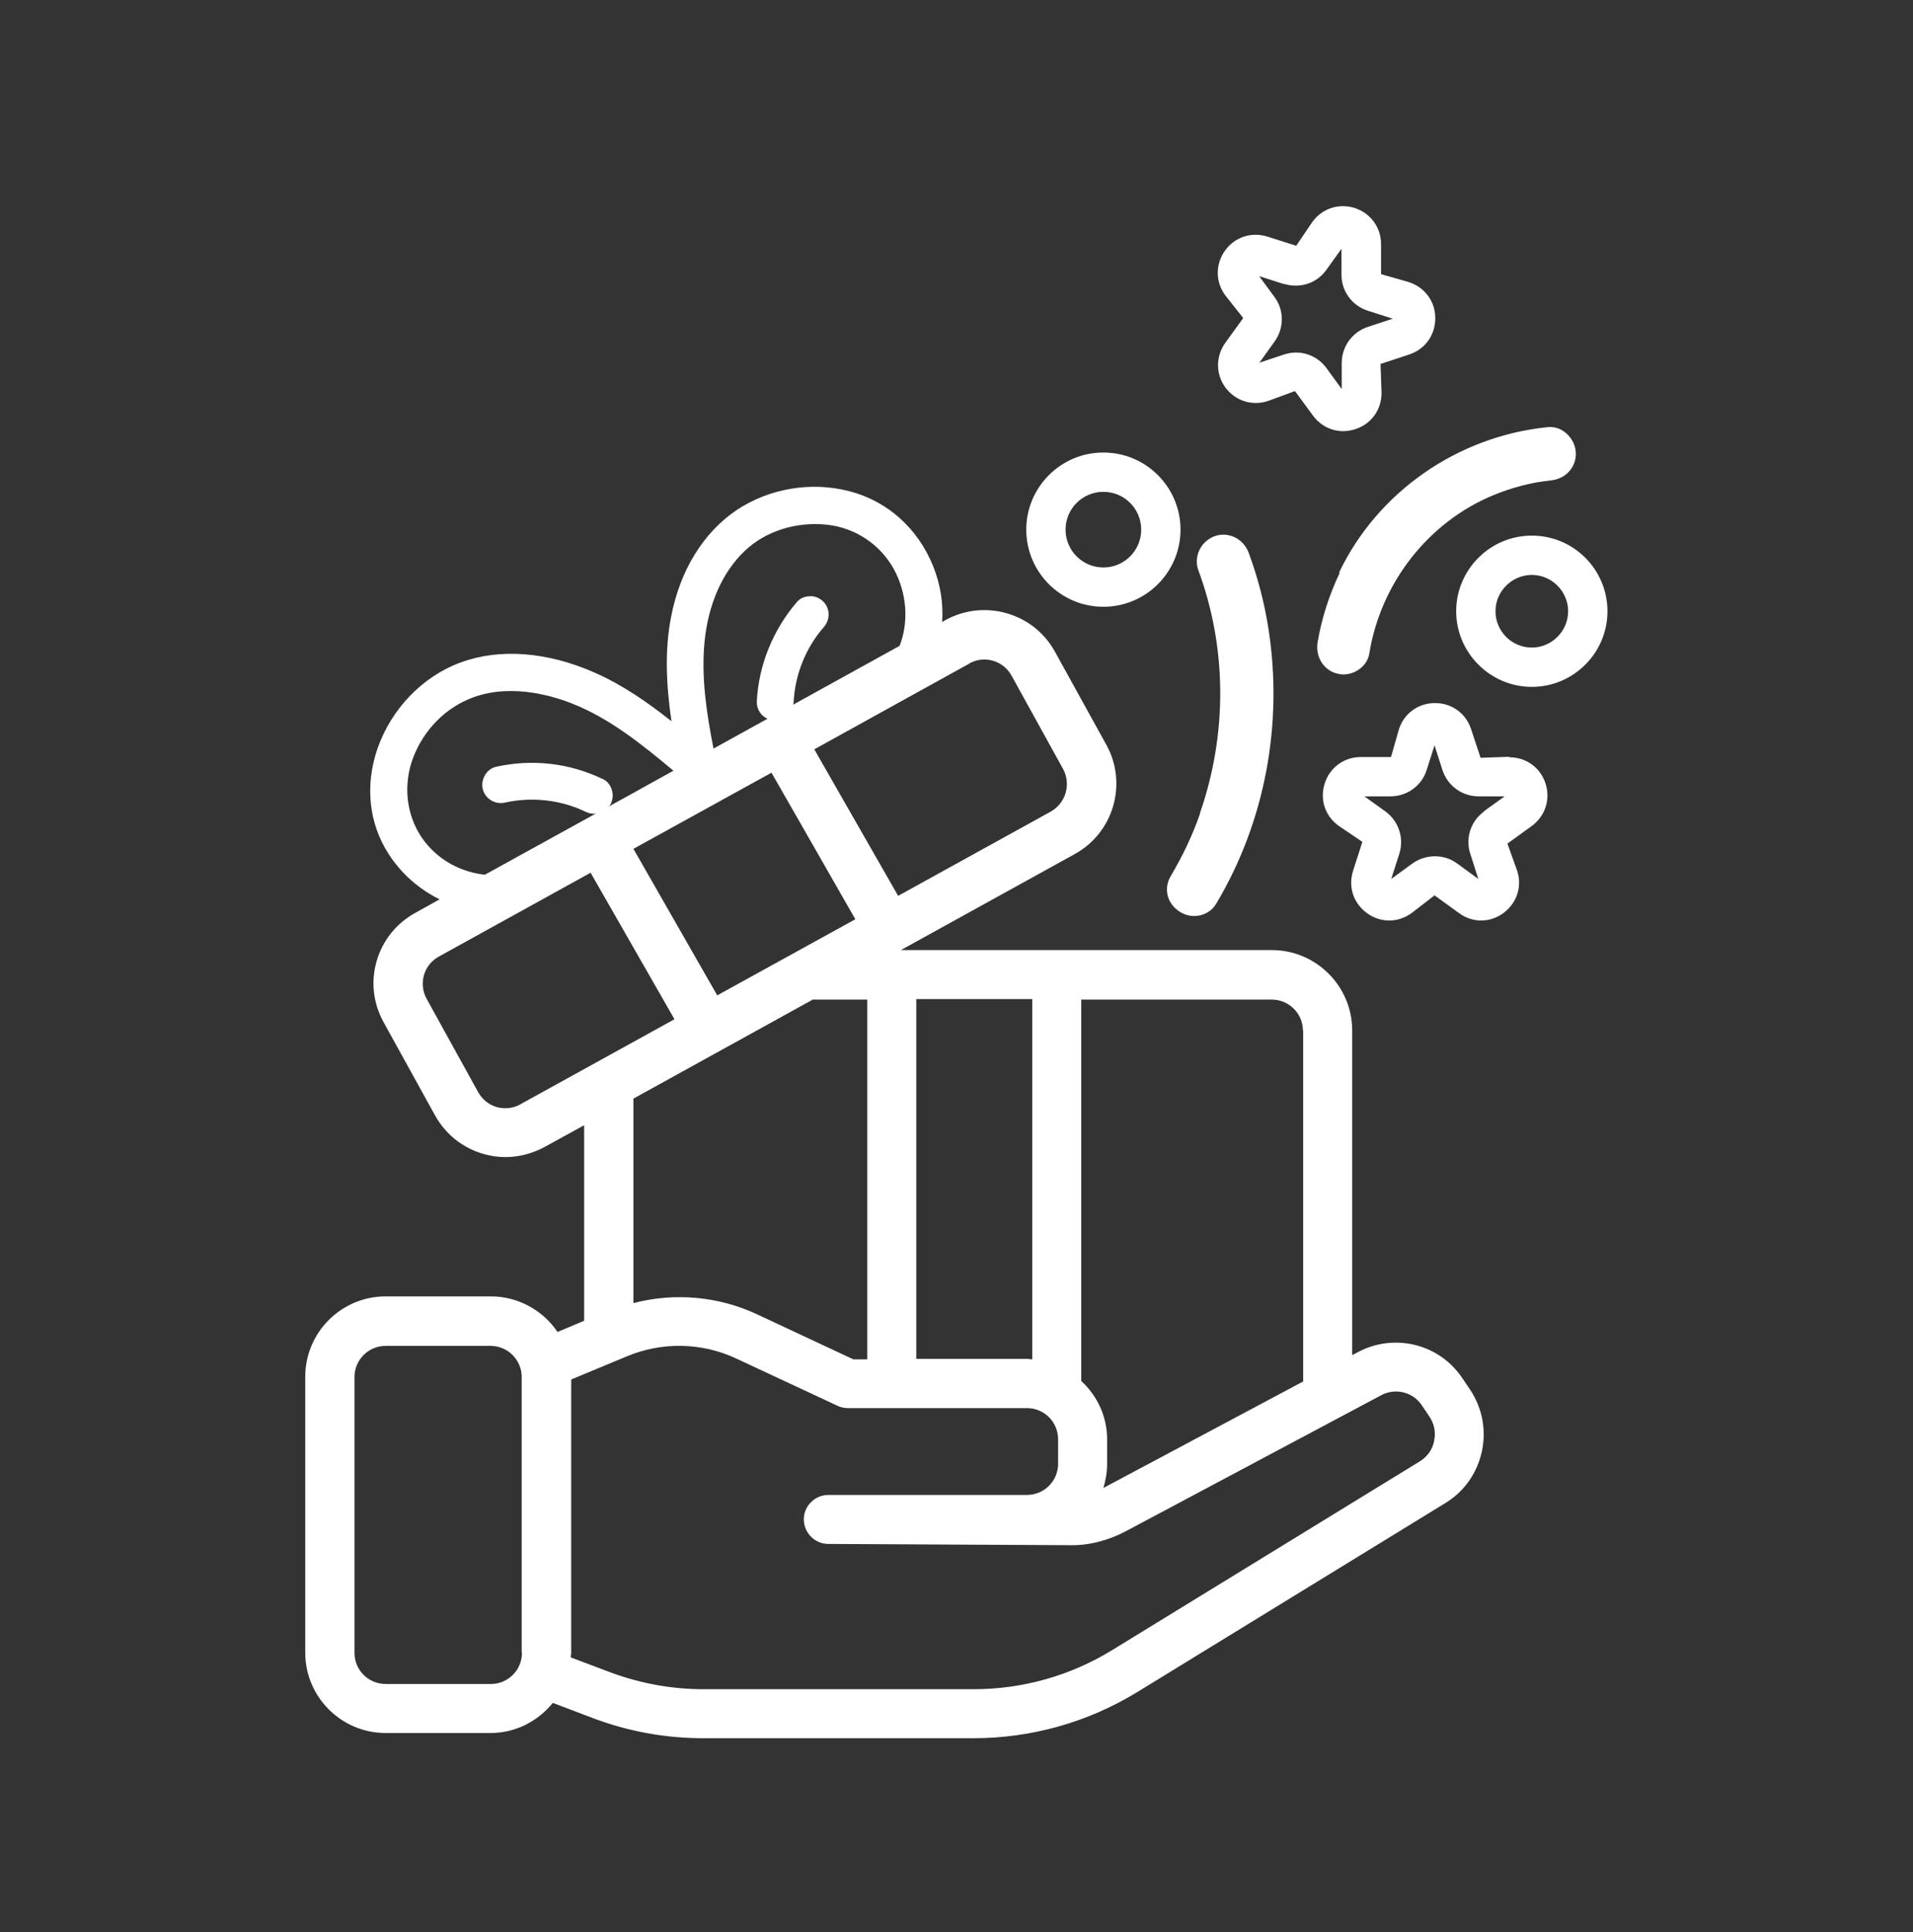
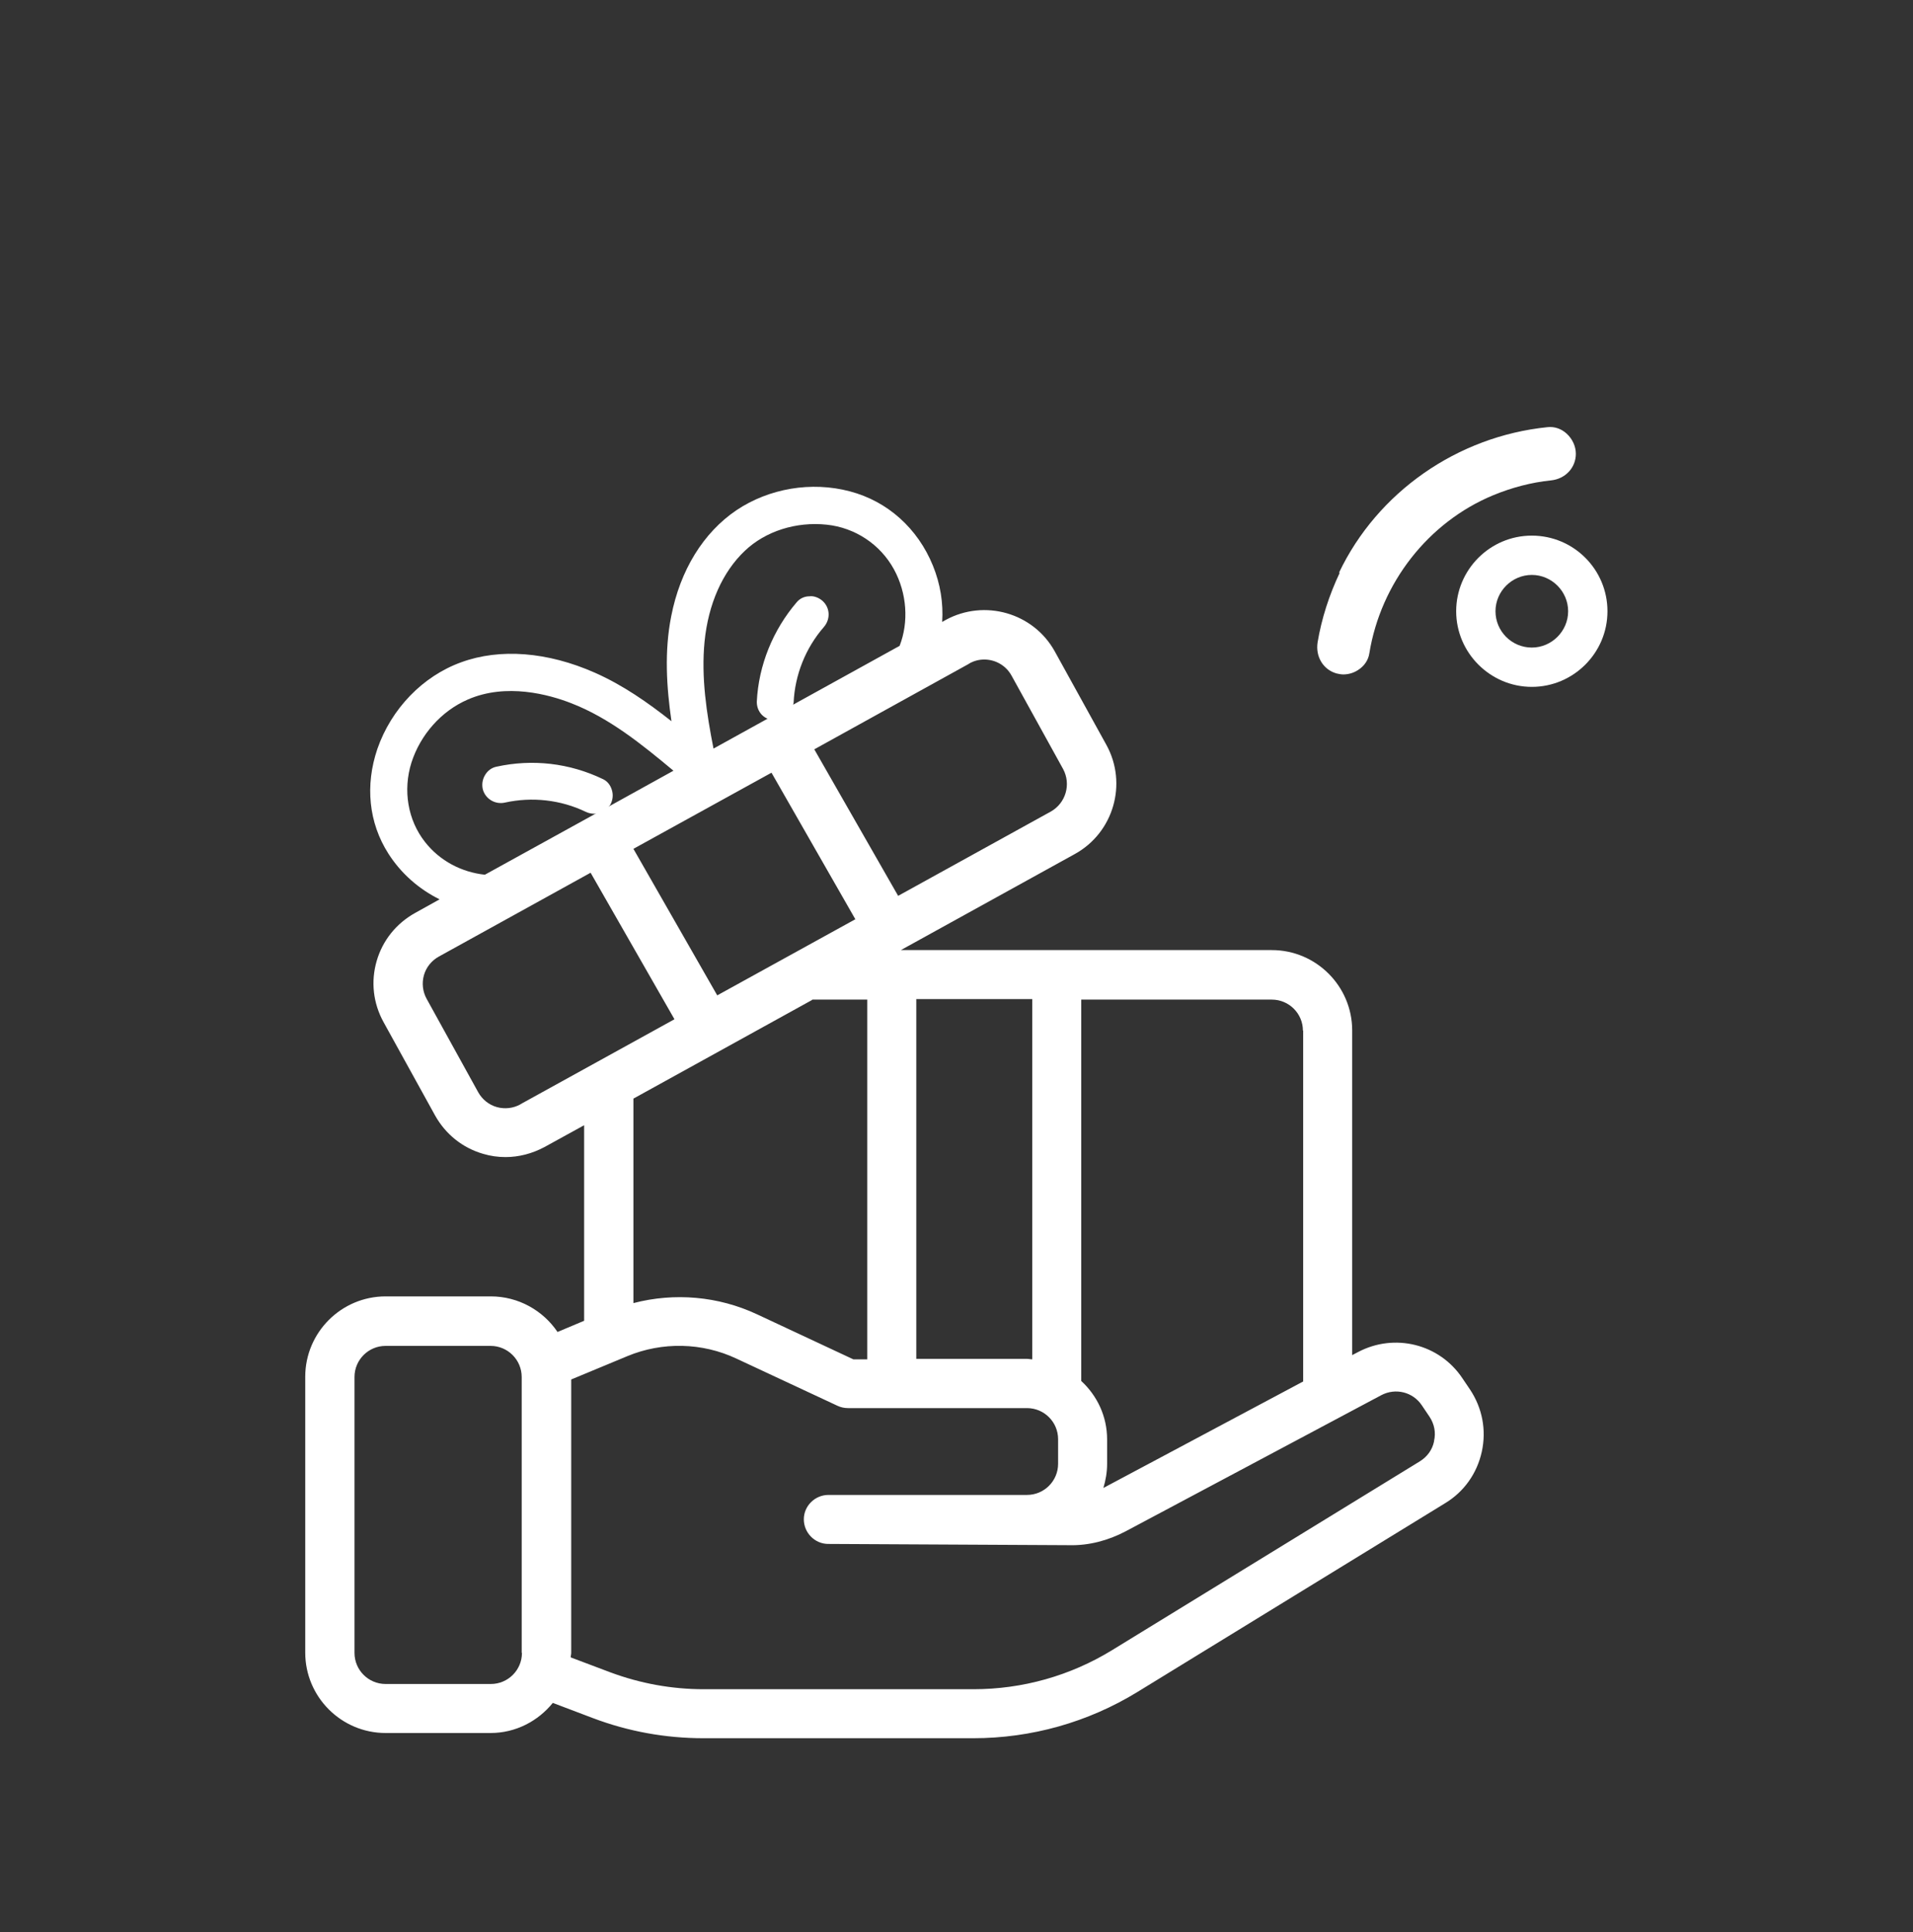
<svg xmlns="http://www.w3.org/2000/svg" width="100" height="101" viewBox="0 0 100 101" fill="none">
  <rect x="0" y="0" width="100" height="101" fill="#333333" stroke="none" />
  <path d="M76.445 72.051C75.249 70.256 72.895 69.671 70.983 70.686L70.684 70.842V53.869C70.684 51.554 68.798 49.668 66.483 49.668H47.092L56.183 44.648C58.212 43.53 58.953 40.968 57.834 38.939L55.142 34.062C54.024 32.033 51.462 31.304 49.433 32.41L49.251 32.514C49.316 31.538 49.16 30.537 48.769 29.575C47.976 27.624 46.402 26.206 44.425 25.686C42.41 25.153 40.199 25.53 38.495 26.674C36.765 27.845 35.556 29.809 35.087 32.215C34.723 34.049 34.84 35.908 35.1 37.703C33.865 36.728 32.564 35.817 31.095 35.167C28.624 34.075 26.14 33.88 24.111 34.621C22.095 35.349 20.456 37.053 19.728 39.147C19.077 41.059 19.273 43.01 20.3 44.622C20.963 45.663 21.9 46.482 22.979 47.015L21.692 47.731C20.716 48.277 20.001 49.161 19.689 50.241C19.377 51.32 19.507 52.452 20.053 53.44L22.745 58.317C23.291 59.293 24.176 60.008 25.255 60.32C25.645 60.437 26.035 60.489 26.426 60.489C27.128 60.489 27.817 60.307 28.454 59.969L30.535 58.824V69.047L29.144 69.632C28.39 68.514 27.102 67.772 25.658 67.772H20.157C17.842 67.772 15.956 69.658 15.956 71.973V86.396C15.956 88.711 17.842 90.597 20.157 90.597H25.645C26.959 90.597 28.129 89.973 28.897 89.023L30.991 89.817C32.85 90.519 34.788 90.87 36.778 90.87H50.876C53.907 90.87 56.872 90.038 59.46 88.451L75.548 78.58C76.536 77.982 77.213 77.019 77.46 75.888C77.707 74.756 77.486 73.612 76.849 72.649L76.445 72.051ZM68.122 53.869V72.22L57.678 77.787C57.795 77.397 57.873 76.967 57.873 76.538V75.251C57.873 74.041 57.353 72.962 56.521 72.194V52.257H66.483C67.38 52.257 68.109 52.985 68.109 53.882L68.122 53.869ZM53.672 71.037H47.898V52.23H53.959V71.063C53.868 71.063 53.776 71.037 53.672 71.037ZM37.493 52.035L33.111 44.375L40.329 40.395L44.712 48.056L37.493 52.035ZM41.46 36.832C41.46 36.832 41.486 36.767 41.486 36.728C41.551 35.284 42.11 33.88 43.06 32.787C43.411 32.384 43.398 31.812 43.034 31.448C42.852 31.265 42.553 31.135 42.306 31.174C42.045 31.174 41.811 31.291 41.655 31.474C40.407 32.93 39.652 34.777 39.561 36.689C39.561 36.936 39.639 37.17 39.821 37.365C39.913 37.456 40.004 37.521 40.121 37.573L37.298 39.134C36.934 37.287 36.648 35.414 36.83 33.541C37.025 31.578 37.767 29.9 38.937 28.794C40.017 27.767 41.616 27.26 43.216 27.429C44.699 27.585 46.012 28.456 46.727 29.757C47.417 31.018 47.508 32.527 47.027 33.763L41.473 36.832H41.46ZM25.346 45.728C24.137 45.598 22.992 45.012 22.212 44.011C21.314 42.866 21.054 41.306 21.509 39.862C21.978 38.406 23.07 37.17 24.449 36.572C26.465 35.687 28.715 36.312 29.872 36.767C31.849 37.534 33.553 38.913 35.204 40.291L31.797 42.177C31.797 42.177 31.875 42.125 31.901 42.073C32.031 41.839 32.07 41.553 31.979 41.28C31.901 41.033 31.745 40.838 31.524 40.733C29.768 39.888 27.83 39.667 25.944 40.083C25.697 40.135 25.489 40.291 25.359 40.512C25.216 40.746 25.177 41.02 25.242 41.28C25.385 41.774 25.892 42.073 26.4 41.956C27.817 41.644 29.313 41.813 30.613 42.437C30.77 42.515 30.926 42.541 31.082 42.541C31.121 42.541 31.147 42.515 31.173 42.515L25.346 45.728ZM50.668 34.686C50.915 34.543 51.188 34.478 51.449 34.478C52.021 34.478 52.58 34.777 52.879 35.323L55.571 40.2C56.001 40.994 55.714 41.982 54.934 42.424L46.949 46.833L42.566 39.173L50.655 34.699L50.668 34.686ZM27.206 57.732C26.829 57.94 26.387 57.992 25.97 57.875C25.554 57.758 25.203 57.472 24.995 57.095L22.303 52.218C22.095 51.84 22.043 51.398 22.16 50.982C22.277 50.566 22.563 50.215 22.94 50.007L30.873 45.624L35.257 53.284L27.219 57.719L27.206 57.732ZM42.449 52.257H45.336V71.063H44.608L39.574 68.709C37.545 67.759 35.257 67.564 33.111 68.123V57.433L42.462 52.27L42.449 52.257ZM27.284 86.409C27.284 87.307 26.556 88.035 25.658 88.035H20.157C19.259 88.035 18.531 87.307 18.531 86.409V71.986C18.531 71.089 19.259 70.36 20.157 70.36H25.645C26.543 70.36 27.271 71.089 27.271 71.986V86.409H27.284ZM74.963 75.355C74.872 75.797 74.599 76.161 74.221 76.395L58.133 86.266C55.949 87.606 53.451 88.308 50.889 88.308H36.791C35.113 88.308 33.475 88.009 31.901 87.424L29.833 86.644C29.833 86.566 29.859 86.487 29.859 86.409V72.116L32.798 70.894C34.619 70.139 36.7 70.178 38.495 71.024L43.788 73.495C43.957 73.573 44.139 73.612 44.334 73.612H53.685C54.583 73.612 55.311 74.34 55.311 75.237V76.525C55.311 77.422 54.583 78.151 53.685 78.151H43.307C42.605 78.151 42.019 78.723 42.019 79.425C42.019 80.128 42.592 80.713 43.294 80.713L55.896 80.778C56.924 80.804 57.938 80.531 58.849 80.05L72.206 72.936C72.947 72.545 73.857 72.766 74.326 73.469L74.729 74.067C74.976 74.444 75.067 74.886 74.963 75.329V75.355Z" fill="white" />
-   <path d="M62.737 42.515C62.347 43.647 61.827 44.739 61.203 45.793C60.8 46.469 61.021 47.275 61.697 47.678C61.931 47.822 62.178 47.887 62.425 47.887C62.894 47.887 63.349 47.653 63.596 47.21C66.106 42.983 67.081 37.911 66.314 32.917C66.106 31.552 65.755 30.199 65.273 28.898C65.013 28.196 64.285 27.806 63.583 28.001C63.219 28.105 62.88 28.378 62.711 28.729C62.542 29.067 62.516 29.445 62.633 29.783C64.142 33.84 64.168 38.366 62.724 42.515H62.737Z" fill="white" />
  <path d="M70.034 29.939C69.474 31.122 69.084 32.345 68.876 33.58C68.759 34.335 69.175 35.011 69.865 35.206C69.982 35.232 70.099 35.258 70.216 35.258C70.489 35.258 70.762 35.18 70.996 35.024C71.321 34.816 71.529 34.504 71.581 34.153C72.18 30.472 74.664 27.299 78.045 25.894C79.02 25.491 80.048 25.218 81.075 25.114C81.83 25.036 82.376 24.45 82.376 23.722C82.376 23.332 82.194 22.942 81.895 22.669C81.609 22.409 81.257 22.291 80.893 22.331C76.172 22.812 71.997 25.738 69.995 29.939H70.034Z" fill="white" />
-   <path d="M78.903 39.563L77.395 39.615L76.9 38.119C76.627 37.287 75.886 36.754 75.015 36.754C74.143 36.754 73.402 37.287 73.129 38.119L72.713 39.576H71.139C70.268 39.576 69.526 40.109 69.253 40.942C68.98 41.774 69.253 42.645 69.969 43.166L71.217 44.011L70.736 45.507C70.463 46.339 70.736 47.21 71.451 47.731C71.802 47.991 72.206 48.121 72.622 48.121C73.038 48.121 73.428 47.991 73.792 47.731L74.989 46.807L76.263 47.731C76.966 48.251 77.889 48.251 78.591 47.731C79.294 47.21 79.58 46.339 79.307 45.52L78.799 44.102L80.074 43.179C80.776 42.658 81.062 41.787 80.789 40.955C80.516 40.122 79.775 39.589 78.903 39.589V39.563ZM77.577 42.424C76.874 42.931 76.588 43.829 76.862 44.648L77.278 45.949L76.172 45.142C75.821 44.882 75.418 44.765 75.002 44.765C74.585 44.765 74.182 44.895 73.831 45.142L72.726 45.949L73.142 44.648C73.415 43.829 73.116 42.931 72.427 42.424L71.321 41.631H72.687C73.545 41.631 74.312 41.085 74.573 40.265L74.989 38.965L75.405 40.265C75.678 41.085 76.432 41.631 77.291 41.631H78.656L77.551 42.424H77.577Z" fill="white" />
-   <path d="M64.974 16.647L64.051 17.922C63.544 18.637 63.544 19.547 64.051 20.25C64.571 20.952 65.443 21.238 66.275 20.965L67.693 20.445L68.629 21.719C69.019 22.253 69.604 22.539 70.216 22.539C70.424 22.539 70.645 22.5 70.853 22.435C71.685 22.162 72.219 21.42 72.219 20.536L72.166 19.027L73.662 18.533C74.495 18.26 75.028 17.518 75.028 16.634C75.028 15.763 74.482 15.021 73.649 14.748L72.193 14.332V12.758C72.193 11.887 71.646 11.146 70.814 10.873C69.982 10.613 69.11 10.899 68.603 11.601L67.758 12.849L66.249 12.368C65.417 12.108 64.545 12.394 64.038 13.097C63.531 13.812 63.531 14.722 64.038 15.425L64.974 16.608V16.647ZM67.12 14.839C67.94 15.099 68.837 14.813 69.331 14.111L70.125 13.005V14.371C70.125 15.229 70.684 15.984 71.503 16.244L72.804 16.66L71.503 17.089C70.684 17.362 70.138 18.117 70.138 18.975V20.341L69.344 19.248C68.967 18.728 68.369 18.429 67.745 18.429C67.537 18.429 67.328 18.468 67.12 18.533L65.833 18.962L66.626 17.857C67.133 17.154 67.133 16.218 66.626 15.529L65.82 14.436L67.12 14.852V14.839Z" fill="white" />
-   <path d="M57.678 31.721C59.902 31.721 61.71 29.913 61.71 27.689C61.71 25.465 59.902 23.657 57.678 23.657C55.454 23.657 53.647 25.465 53.647 27.689C53.647 29.913 55.454 31.721 57.678 31.721ZM57.678 25.712C58.771 25.712 59.655 26.596 59.655 27.689C59.655 28.781 58.771 29.666 57.678 29.666C56.586 29.666 55.701 28.781 55.701 27.689C55.701 26.596 56.586 25.712 57.678 25.712Z" fill="white" />
  <path d="M80.074 28.001C77.889 28.001 76.12 29.783 76.12 31.955C76.12 34.127 77.902 35.908 80.074 35.908C82.246 35.908 84.028 34.139 84.028 31.955C84.028 29.77 82.259 28.001 80.074 28.001ZM80.074 33.853C79.02 33.853 78.175 32.995 78.175 31.955C78.175 30.914 79.034 30.056 80.074 30.056C81.114 30.056 81.973 30.914 81.973 31.955C81.973 32.995 81.114 33.853 80.074 33.853Z" fill="white" />
</svg>